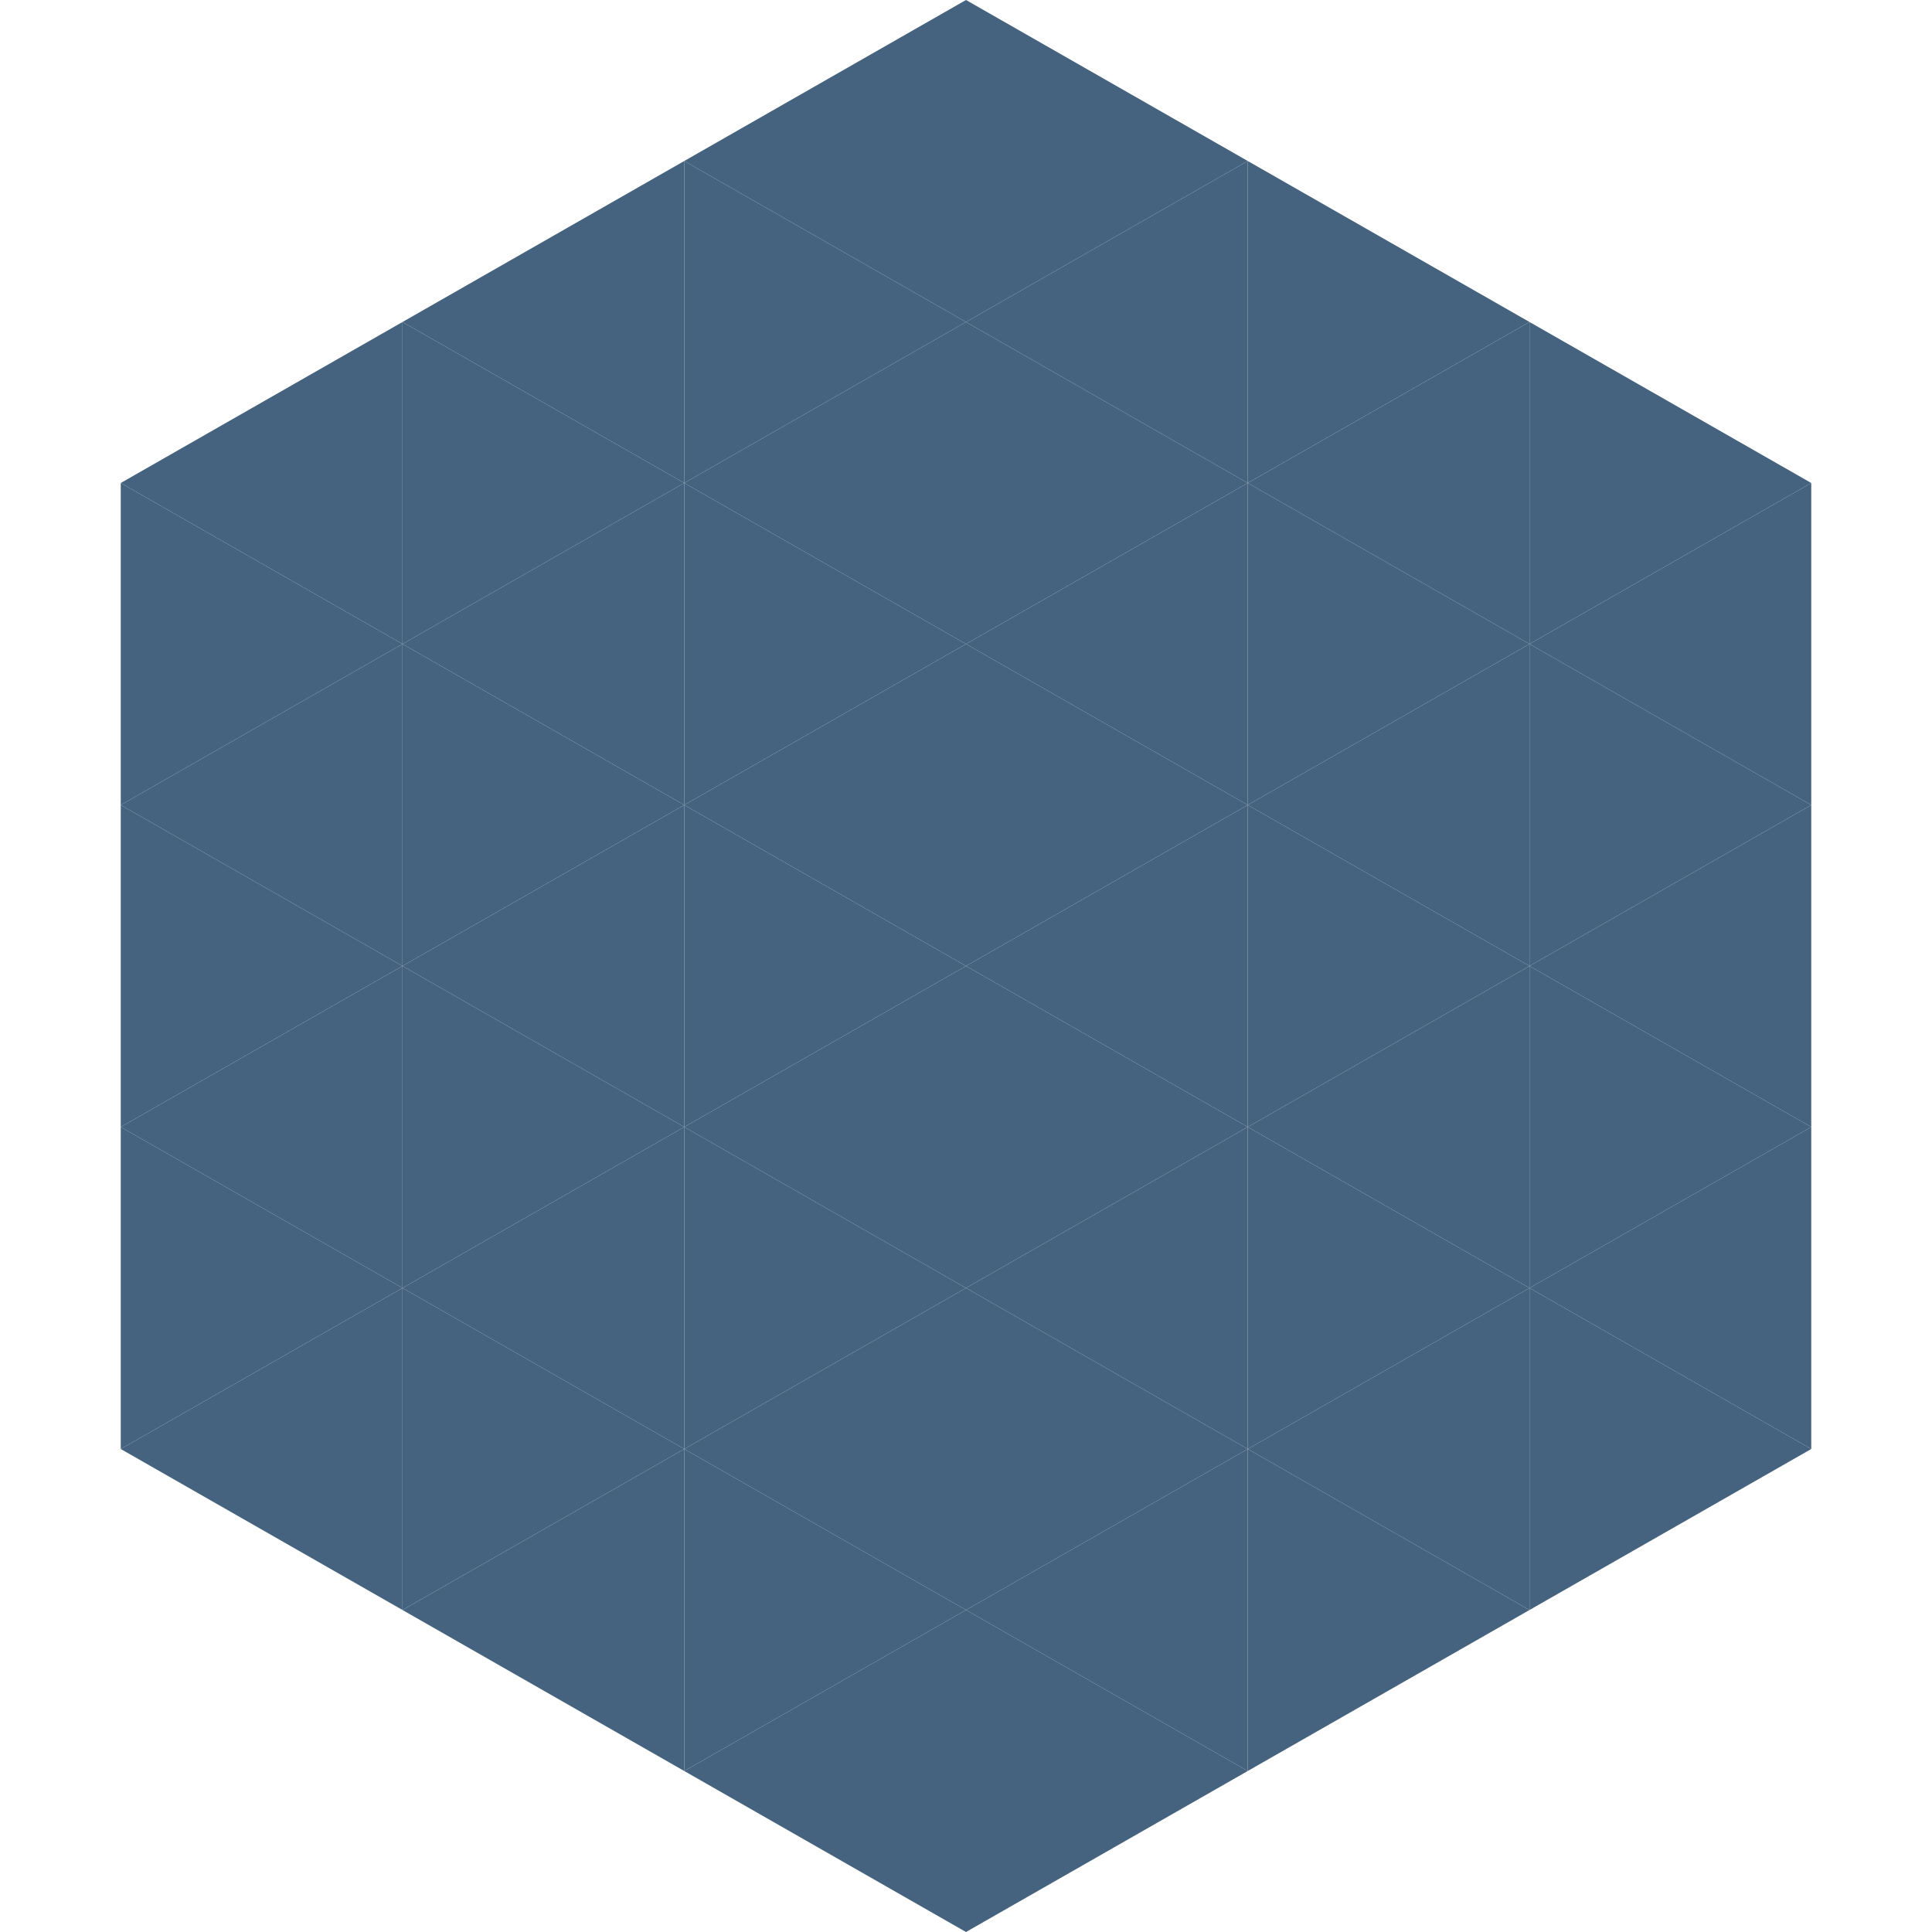
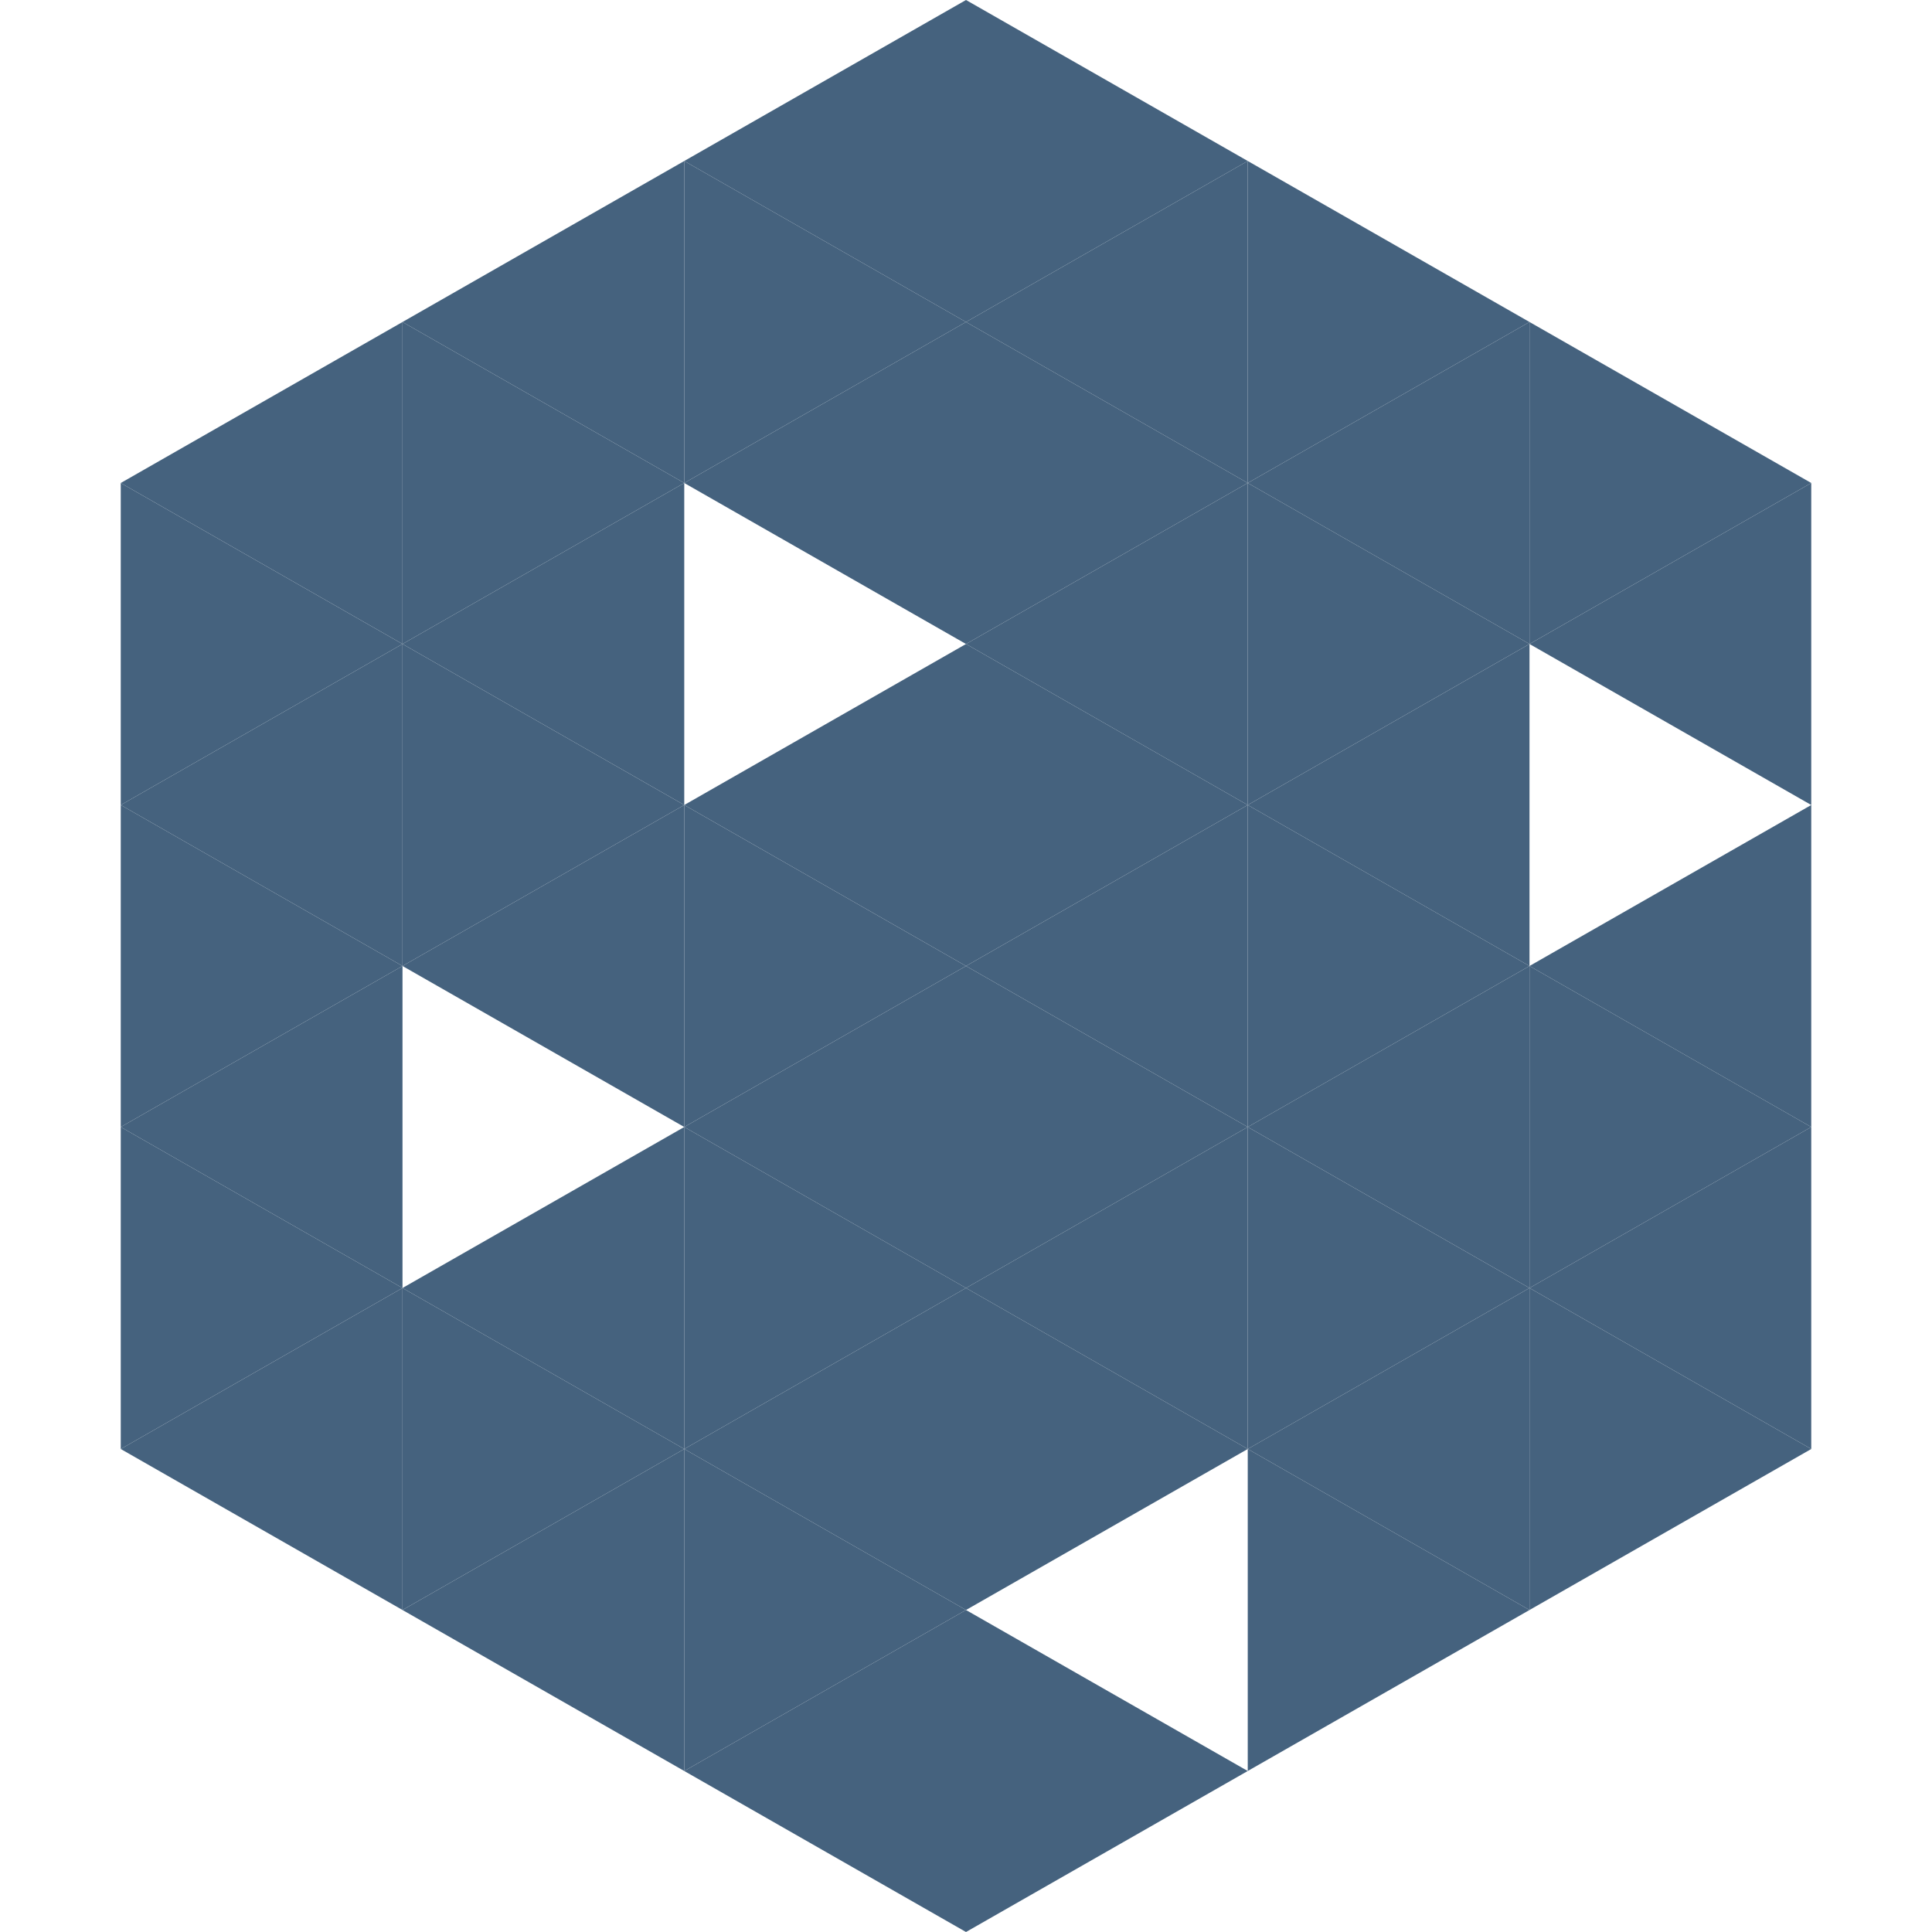
<svg xmlns="http://www.w3.org/2000/svg" width="240" height="240">
  <polygon points="50,40 15,60 50,80" style="fill:rgb(69,98,126)" />
  <polygon points="190,40 225,60 190,80" style="fill:rgb(69,98,126)" />
  <polygon points="15,60 50,80 15,100" style="fill:rgb(69,98,126)" />
  <polygon points="225,60 190,80 225,100" style="fill:rgb(69,98,126)" />
  <polygon points="50,80 15,100 50,120" style="fill:rgb(69,98,126)" />
-   <polygon points="190,80 225,100 190,120" style="fill:rgb(69,98,126)" />
  <polygon points="15,100 50,120 15,140" style="fill:rgb(69,98,126)" />
  <polygon points="225,100 190,120 225,140" style="fill:rgb(69,98,126)" />
  <polygon points="50,120 15,140 50,160" style="fill:rgb(69,98,126)" />
  <polygon points="190,120 225,140 190,160" style="fill:rgb(69,98,126)" />
  <polygon points="15,140 50,160 15,180" style="fill:rgb(69,98,126)" />
  <polygon points="225,140 190,160 225,180" style="fill:rgb(69,98,126)" />
  <polygon points="50,160 15,180 50,200" style="fill:rgb(69,98,126)" />
  <polygon points="190,160 225,180 190,200" style="fill:rgb(69,98,126)" />
  <polygon points="15,180 50,200 15,220" style="fill:rgb(255,255,255); fill-opacity:0" />
  <polygon points="225,180 190,200 225,220" style="fill:rgb(255,255,255); fill-opacity:0" />
  <polygon points="50,0 85,20 50,40" style="fill:rgb(255,255,255); fill-opacity:0" />
  <polygon points="190,0 155,20 190,40" style="fill:rgb(255,255,255); fill-opacity:0" />
  <polygon points="85,20 50,40 85,60" style="fill:rgb(69,98,126)" />
  <polygon points="155,20 190,40 155,60" style="fill:rgb(69,98,126)" />
  <polygon points="50,40 85,60 50,80" style="fill:rgb(69,98,126)" />
  <polygon points="190,40 155,60 190,80" style="fill:rgb(69,98,126)" />
  <polygon points="85,60 50,80 85,100" style="fill:rgb(69,98,126)" />
  <polygon points="155,60 190,80 155,100" style="fill:rgb(69,98,126)" />
  <polygon points="50,80 85,100 50,120" style="fill:rgb(69,98,126)" />
  <polygon points="190,80 155,100 190,120" style="fill:rgb(69,98,126)" />
  <polygon points="85,100 50,120 85,140" style="fill:rgb(69,98,126)" />
  <polygon points="155,100 190,120 155,140" style="fill:rgb(69,98,126)" />
-   <polygon points="50,120 85,140 50,160" style="fill:rgb(69,98,126)" />
  <polygon points="190,120 155,140 190,160" style="fill:rgb(69,98,126)" />
  <polygon points="85,140 50,160 85,180" style="fill:rgb(69,98,126)" />
  <polygon points="155,140 190,160 155,180" style="fill:rgb(69,98,126)" />
  <polygon points="50,160 85,180 50,200" style="fill:rgb(69,98,126)" />
  <polygon points="190,160 155,180 190,200" style="fill:rgb(69,98,126)" />
  <polygon points="85,180 50,200 85,220" style="fill:rgb(69,98,126)" />
  <polygon points="155,180 190,200 155,220" style="fill:rgb(69,98,126)" />
  <polygon points="120,0 85,20 120,40" style="fill:rgb(69,98,126)" />
  <polygon points="120,0 155,20 120,40" style="fill:rgb(69,98,126)" />
  <polygon points="85,20 120,40 85,60" style="fill:rgb(69,98,126)" />
  <polygon points="155,20 120,40 155,60" style="fill:rgb(69,98,126)" />
  <polygon points="120,40 85,60 120,80" style="fill:rgb(69,98,126)" />
  <polygon points="120,40 155,60 120,80" style="fill:rgb(69,98,126)" />
-   <polygon points="85,60 120,80 85,100" style="fill:rgb(69,98,126)" />
  <polygon points="155,60 120,80 155,100" style="fill:rgb(69,98,126)" />
  <polygon points="120,80 85,100 120,120" style="fill:rgb(69,98,126)" />
  <polygon points="120,80 155,100 120,120" style="fill:rgb(69,98,126)" />
  <polygon points="85,100 120,120 85,140" style="fill:rgb(69,98,126)" />
  <polygon points="155,100 120,120 155,140" style="fill:rgb(69,98,126)" />
  <polygon points="120,120 85,140 120,160" style="fill:rgb(69,98,126)" />
  <polygon points="120,120 155,140 120,160" style="fill:rgb(69,98,126)" />
  <polygon points="85,140 120,160 85,180" style="fill:rgb(69,98,126)" />
  <polygon points="155,140 120,160 155,180" style="fill:rgb(69,98,126)" />
  <polygon points="120,160 85,180 120,200" style="fill:rgb(69,98,126)" />
  <polygon points="120,160 155,180 120,200" style="fill:rgb(69,98,126)" />
  <polygon points="85,180 120,200 85,220" style="fill:rgb(69,98,126)" />
-   <polygon points="155,180 120,200 155,220" style="fill:rgb(69,98,126)" />
  <polygon points="120,200 85,220 120,240" style="fill:rgb(69,98,126)" />
  <polygon points="120,200 155,220 120,240" style="fill:rgb(69,98,126)" />
  <polygon points="85,220 120,240 85,260" style="fill:rgb(255,255,255); fill-opacity:0" />
  <polygon points="155,220 120,240 155,260" style="fill:rgb(255,255,255); fill-opacity:0" />
</svg>